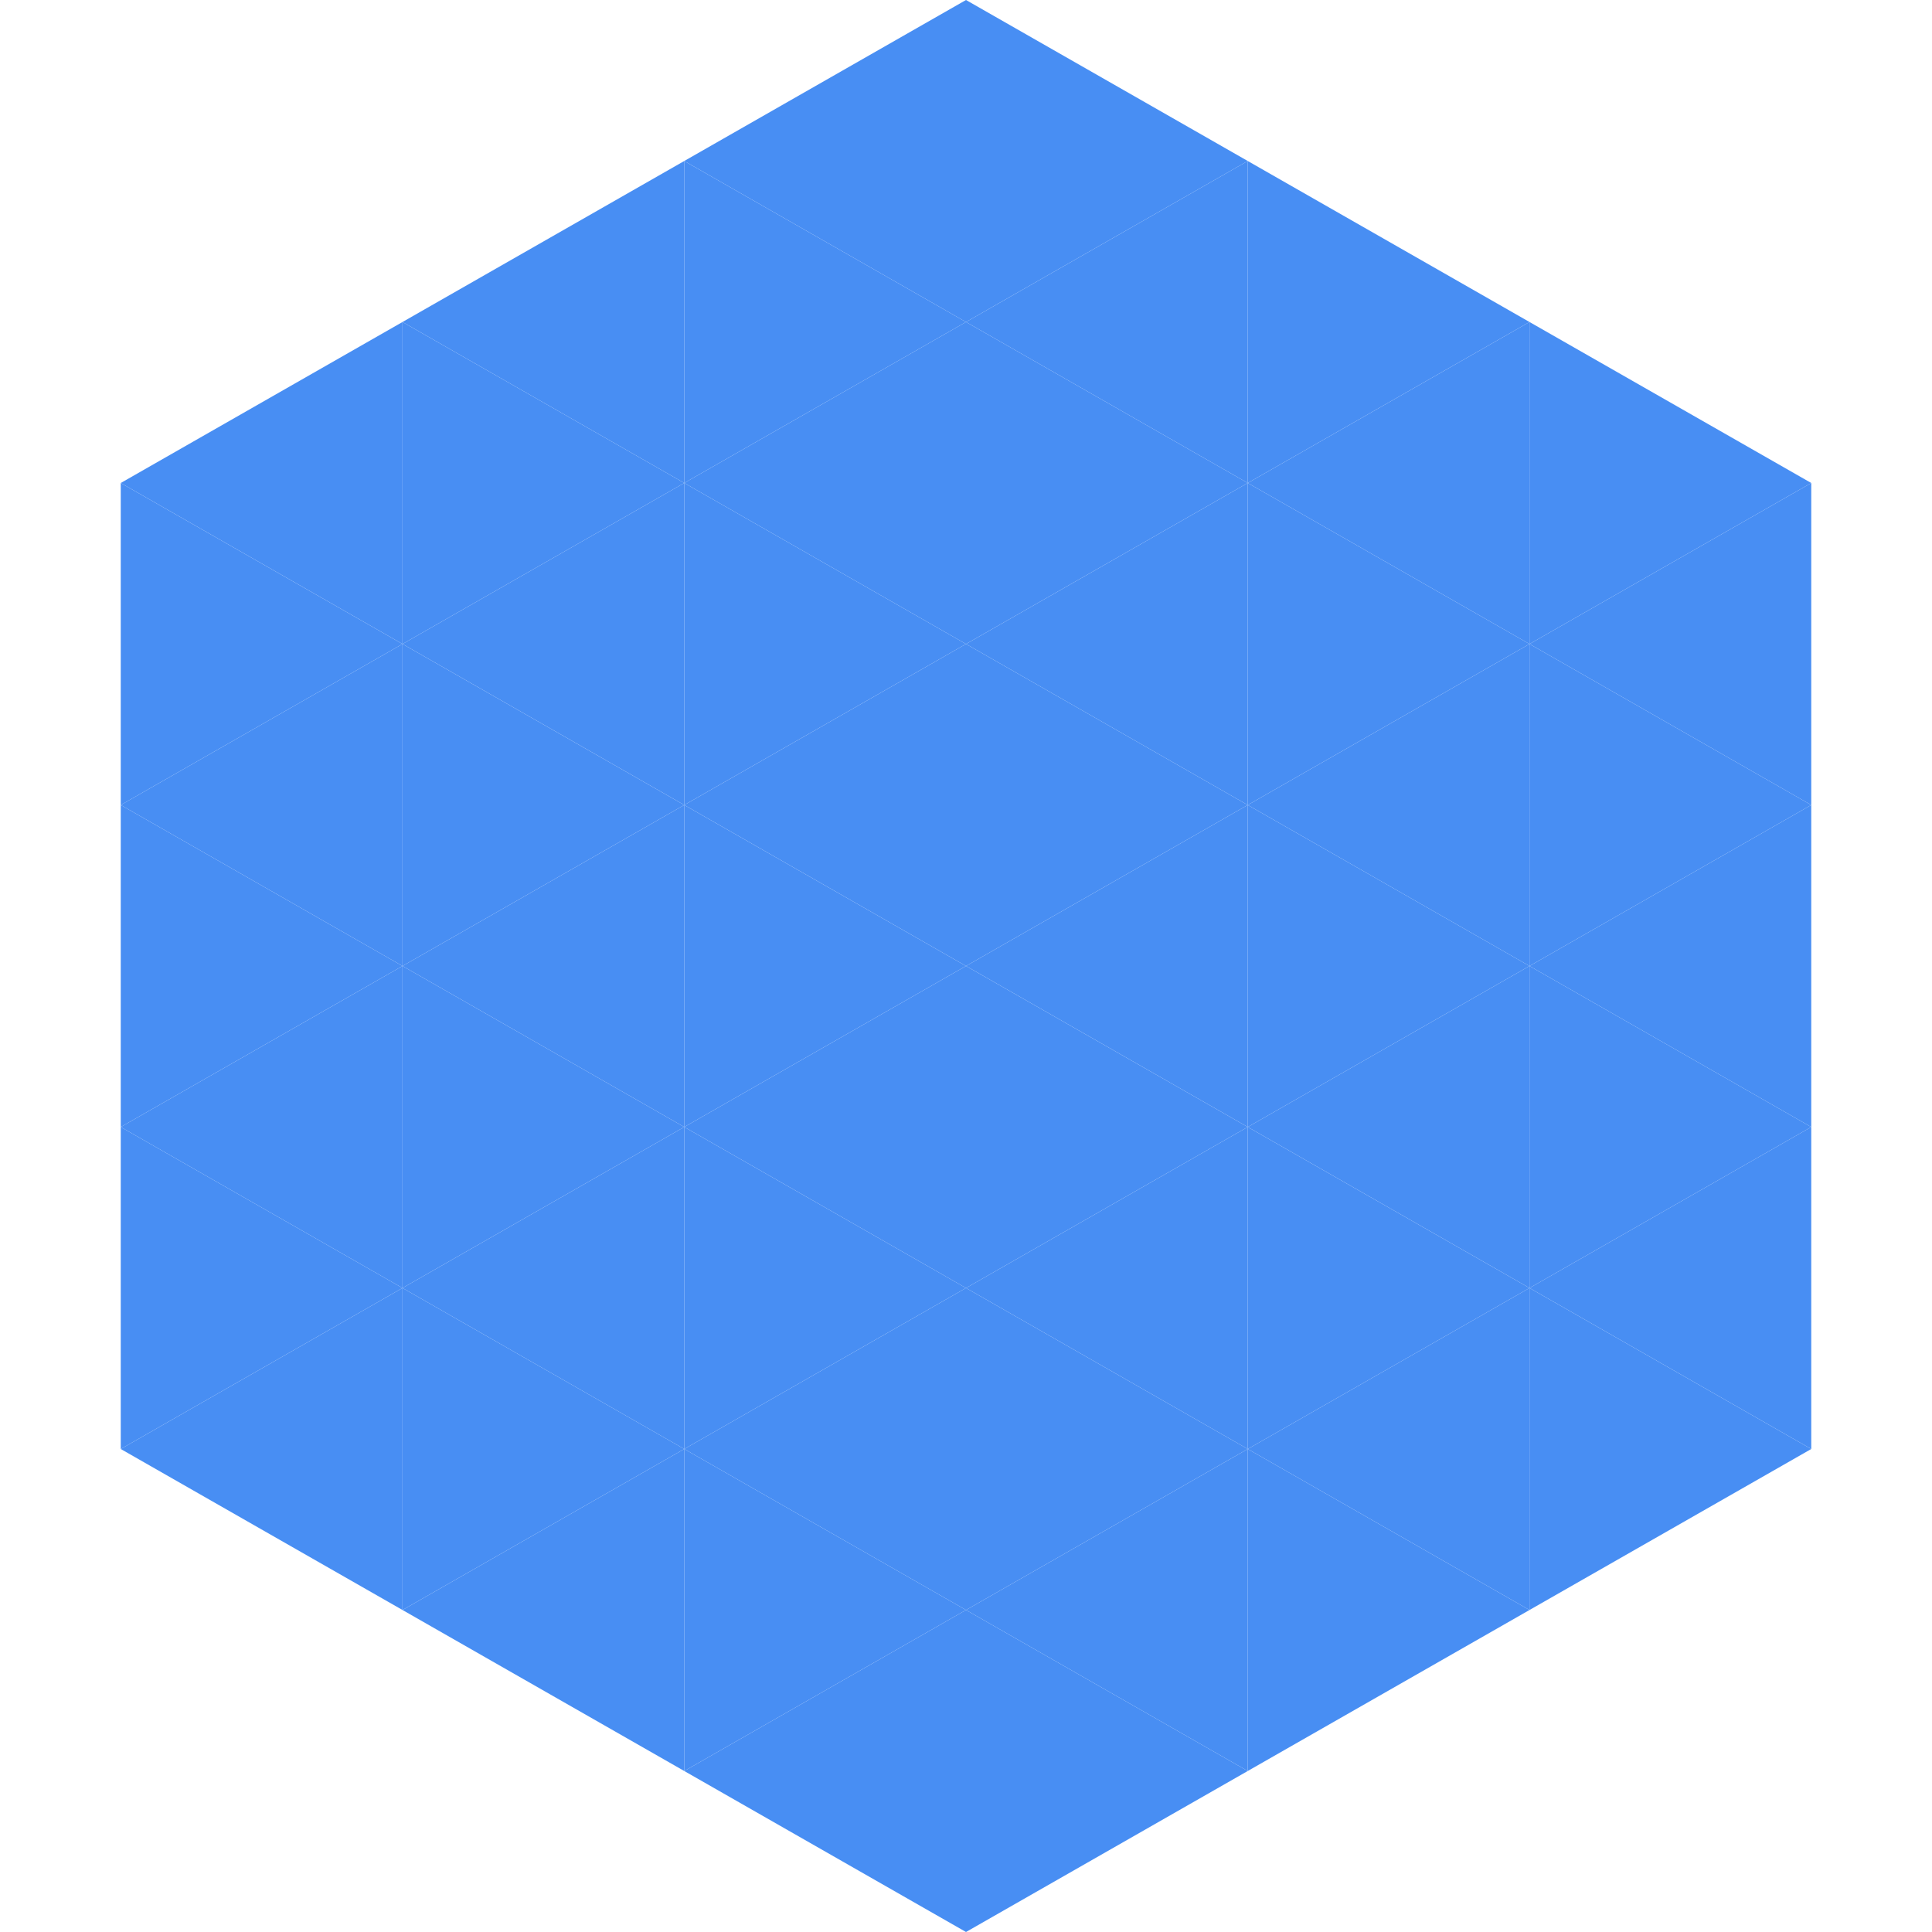
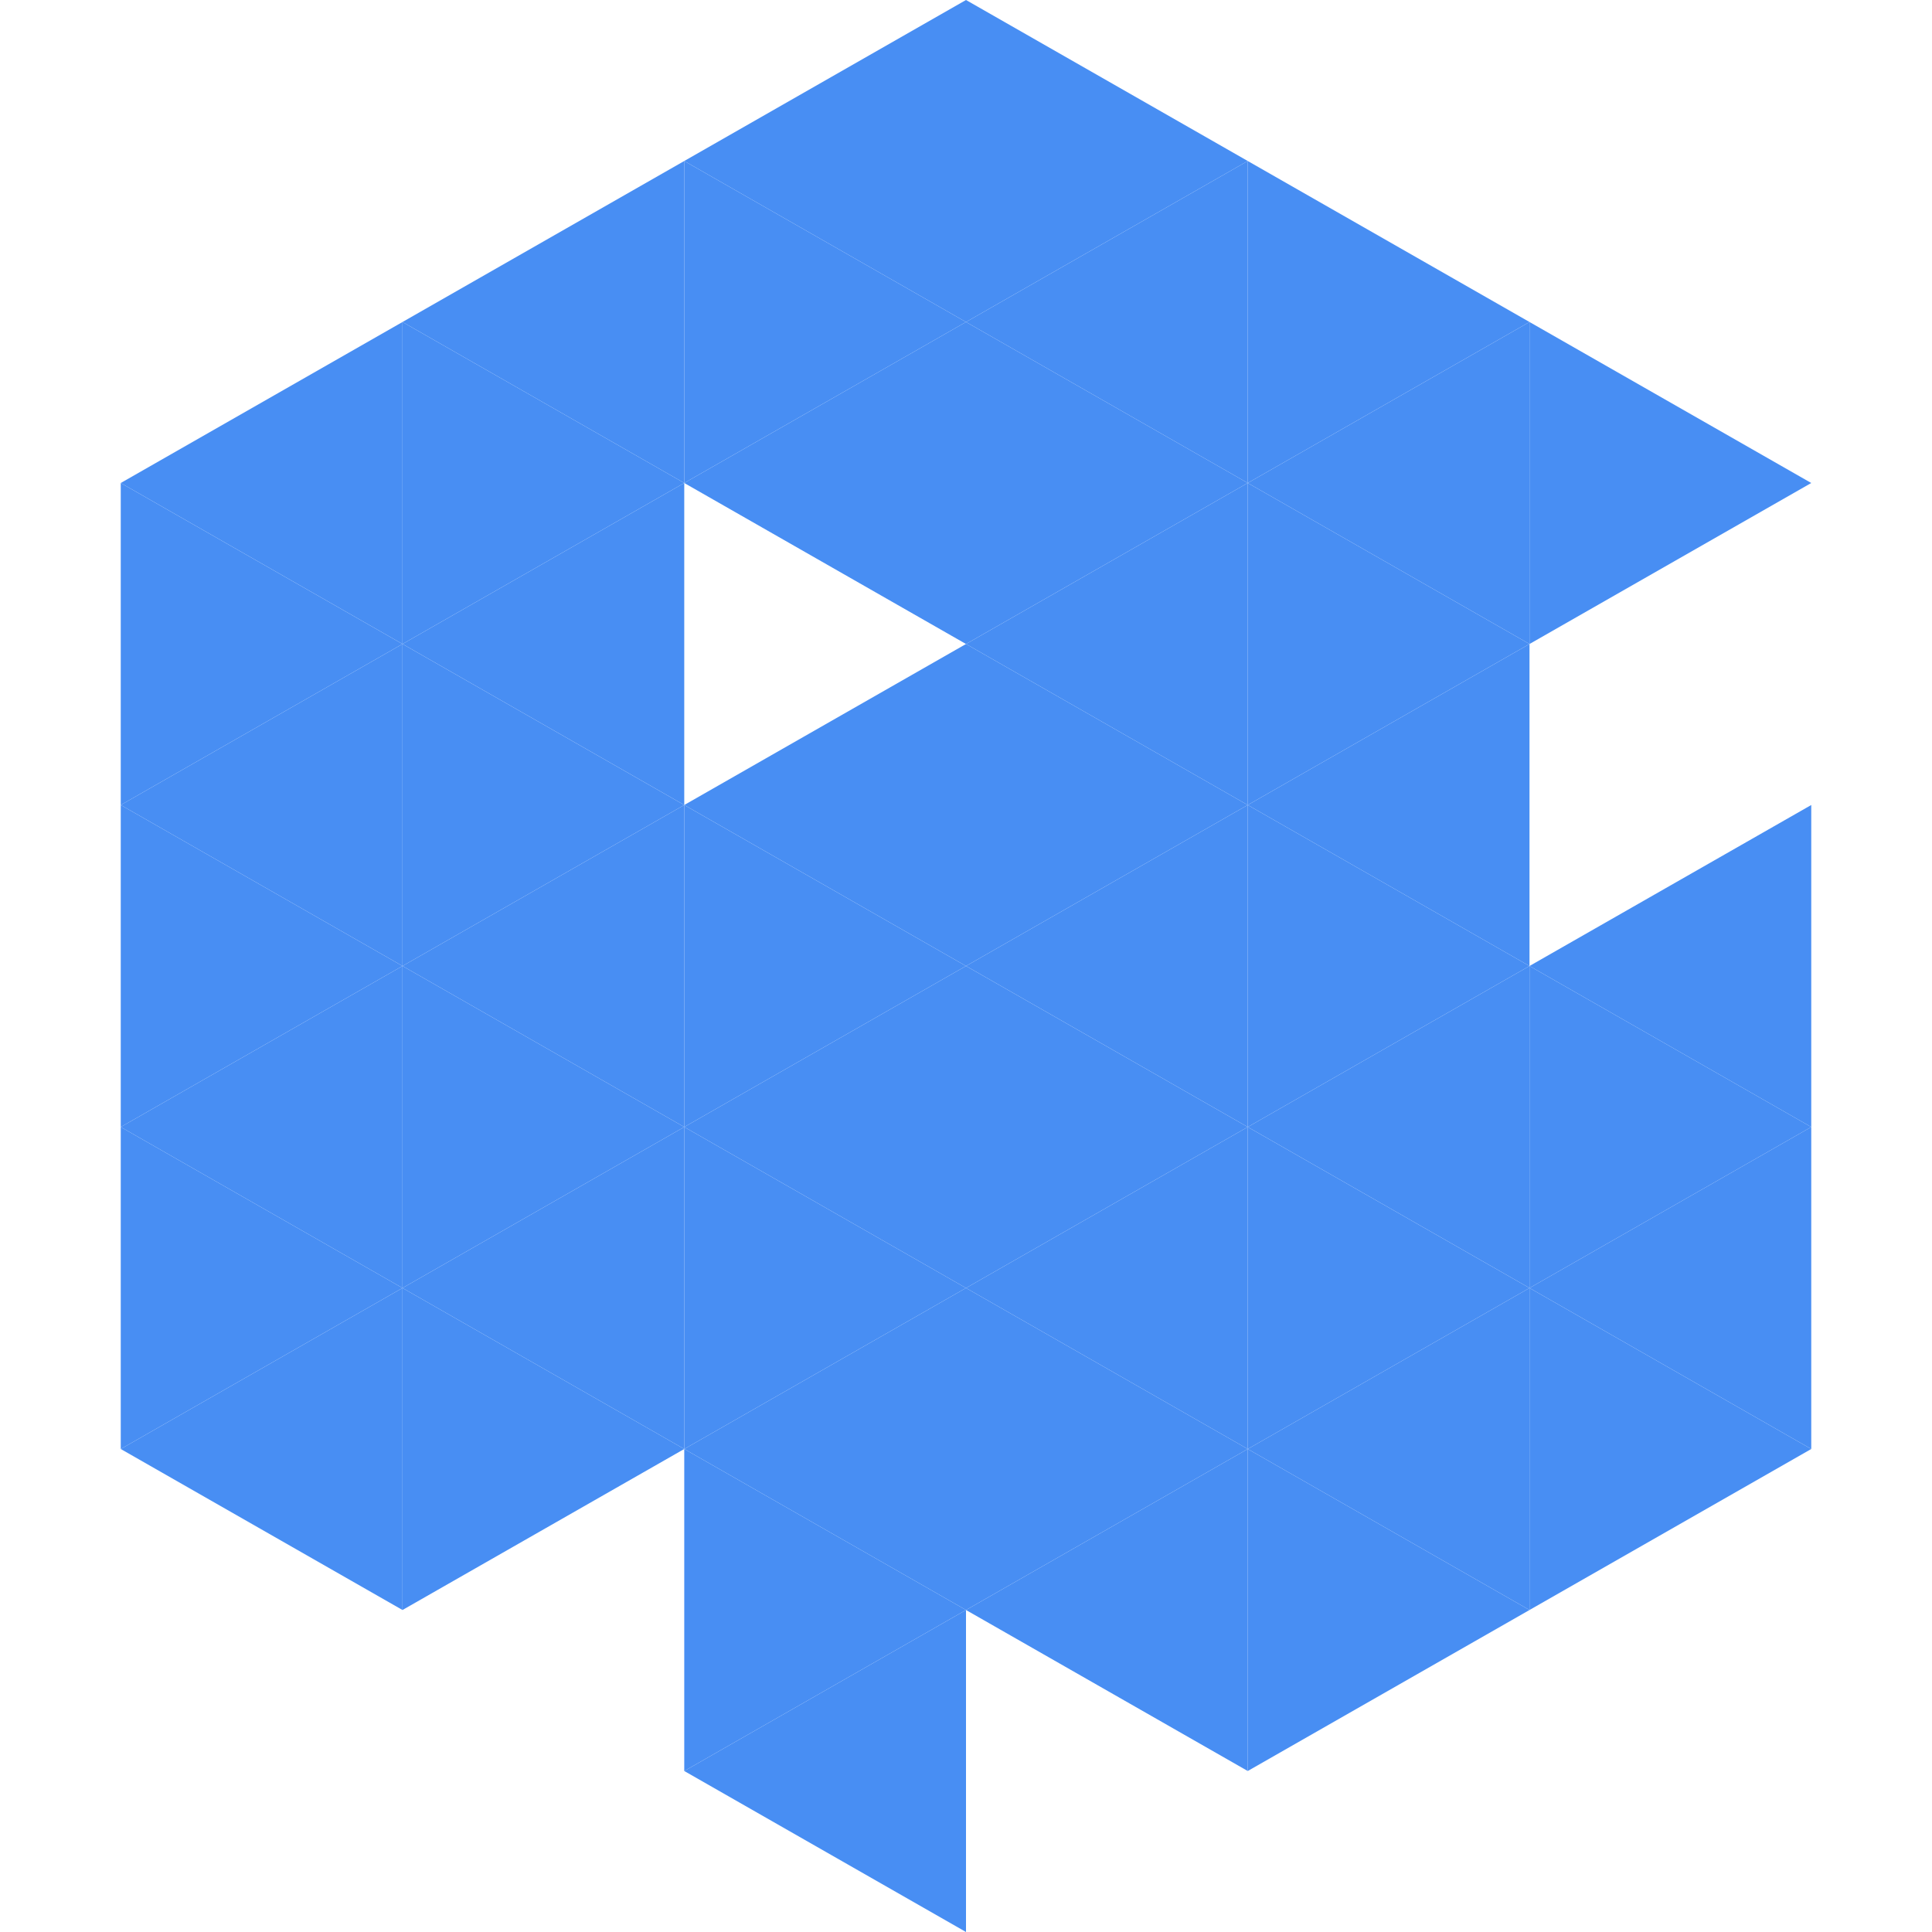
<svg xmlns="http://www.w3.org/2000/svg" width="240" height="240">
  <polygon points="50,40 15,60 50,80" style="fill:rgb(72,142,243)" />
  <polygon points="190,40 225,60 190,80" style="fill:rgb(72,142,243)" />
  <polygon points="15,60 50,80 15,100" style="fill:rgb(72,142,243)" />
-   <polygon points="225,60 190,80 225,100" style="fill:rgb(72,142,243)" />
  <polygon points="50,80 15,100 50,120" style="fill:rgb(72,142,243)" />
-   <polygon points="190,80 225,100 190,120" style="fill:rgb(72,142,243)" />
  <polygon points="15,100 50,120 15,140" style="fill:rgb(72,142,243)" />
  <polygon points="225,100 190,120 225,140" style="fill:rgb(72,142,243)" />
  <polygon points="50,120 15,140 50,160" style="fill:rgb(72,142,243)" />
  <polygon points="190,120 225,140 190,160" style="fill:rgb(72,142,243)" />
  <polygon points="15,140 50,160 15,180" style="fill:rgb(72,142,243)" />
  <polygon points="225,140 190,160 225,180" style="fill:rgb(72,142,243)" />
  <polygon points="50,160 15,180 50,200" style="fill:rgb(72,142,243)" />
  <polygon points="190,160 225,180 190,200" style="fill:rgb(72,142,243)" />
  <polygon points="15,180 50,200 15,220" style="fill:rgb(255,255,255); fill-opacity:0" />
  <polygon points="225,180 190,200 225,220" style="fill:rgb(255,255,255); fill-opacity:0" />
  <polygon points="50,0 85,20 50,40" style="fill:rgb(255,255,255); fill-opacity:0" />
  <polygon points="190,0 155,20 190,40" style="fill:rgb(255,255,255); fill-opacity:0" />
  <polygon points="85,20 50,40 85,60" style="fill:rgb(72,142,243)" />
  <polygon points="155,20 190,40 155,60" style="fill:rgb(72,142,243)" />
  <polygon points="50,40 85,60 50,80" style="fill:rgb(72,142,243)" />
  <polygon points="190,40 155,60 190,80" style="fill:rgb(72,142,243)" />
  <polygon points="85,60 50,80 85,100" style="fill:rgb(72,142,243)" />
  <polygon points="155,60 190,80 155,100" style="fill:rgb(72,142,243)" />
  <polygon points="50,80 85,100 50,120" style="fill:rgb(72,142,243)" />
  <polygon points="190,80 155,100 190,120" style="fill:rgb(72,142,243)" />
  <polygon points="85,100 50,120 85,140" style="fill:rgb(72,142,243)" />
  <polygon points="155,100 190,120 155,140" style="fill:rgb(72,142,243)" />
  <polygon points="50,120 85,140 50,160" style="fill:rgb(72,142,243)" />
  <polygon points="190,120 155,140 190,160" style="fill:rgb(72,142,243)" />
  <polygon points="85,140 50,160 85,180" style="fill:rgb(72,142,243)" />
  <polygon points="155,140 190,160 155,180" style="fill:rgb(72,142,243)" />
  <polygon points="50,160 85,180 50,200" style="fill:rgb(72,142,243)" />
  <polygon points="190,160 155,180 190,200" style="fill:rgb(72,142,243)" />
-   <polygon points="85,180 50,200 85,220" style="fill:rgb(72,142,243)" />
  <polygon points="155,180 190,200 155,220" style="fill:rgb(72,142,243)" />
  <polygon points="120,0 85,20 120,40" style="fill:rgb(72,142,243)" />
  <polygon points="120,0 155,20 120,40" style="fill:rgb(72,142,243)" />
  <polygon points="85,20 120,40 85,60" style="fill:rgb(72,142,243)" />
  <polygon points="155,20 120,40 155,60" style="fill:rgb(72,142,243)" />
  <polygon points="120,40 85,60 120,80" style="fill:rgb(72,142,243)" />
  <polygon points="120,40 155,60 120,80" style="fill:rgb(72,142,243)" />
-   <polygon points="85,60 120,80 85,100" style="fill:rgb(72,142,243)" />
  <polygon points="155,60 120,80 155,100" style="fill:rgb(72,142,243)" />
  <polygon points="120,80 85,100 120,120" style="fill:rgb(72,142,243)" />
  <polygon points="120,80 155,100 120,120" style="fill:rgb(72,142,243)" />
  <polygon points="85,100 120,120 85,140" style="fill:rgb(72,142,243)" />
  <polygon points="155,100 120,120 155,140" style="fill:rgb(72,142,243)" />
  <polygon points="120,120 85,140 120,160" style="fill:rgb(72,142,243)" />
  <polygon points="120,120 155,140 120,160" style="fill:rgb(72,142,243)" />
  <polygon points="85,140 120,160 85,180" style="fill:rgb(72,142,243)" />
  <polygon points="155,140 120,160 155,180" style="fill:rgb(72,142,243)" />
  <polygon points="120,160 85,180 120,200" style="fill:rgb(72,142,243)" />
  <polygon points="120,160 155,180 120,200" style="fill:rgb(72,142,243)" />
  <polygon points="85,180 120,200 85,220" style="fill:rgb(72,142,243)" />
  <polygon points="155,180 120,200 155,220" style="fill:rgb(72,142,243)" />
  <polygon points="120,200 85,220 120,240" style="fill:rgb(72,142,243)" />
-   <polygon points="120,200 155,220 120,240" style="fill:rgb(72,142,243)" />
  <polygon points="85,220 120,240 85,260" style="fill:rgb(255,255,255); fill-opacity:0" />
  <polygon points="155,220 120,240 155,260" style="fill:rgb(255,255,255); fill-opacity:0" />
</svg>